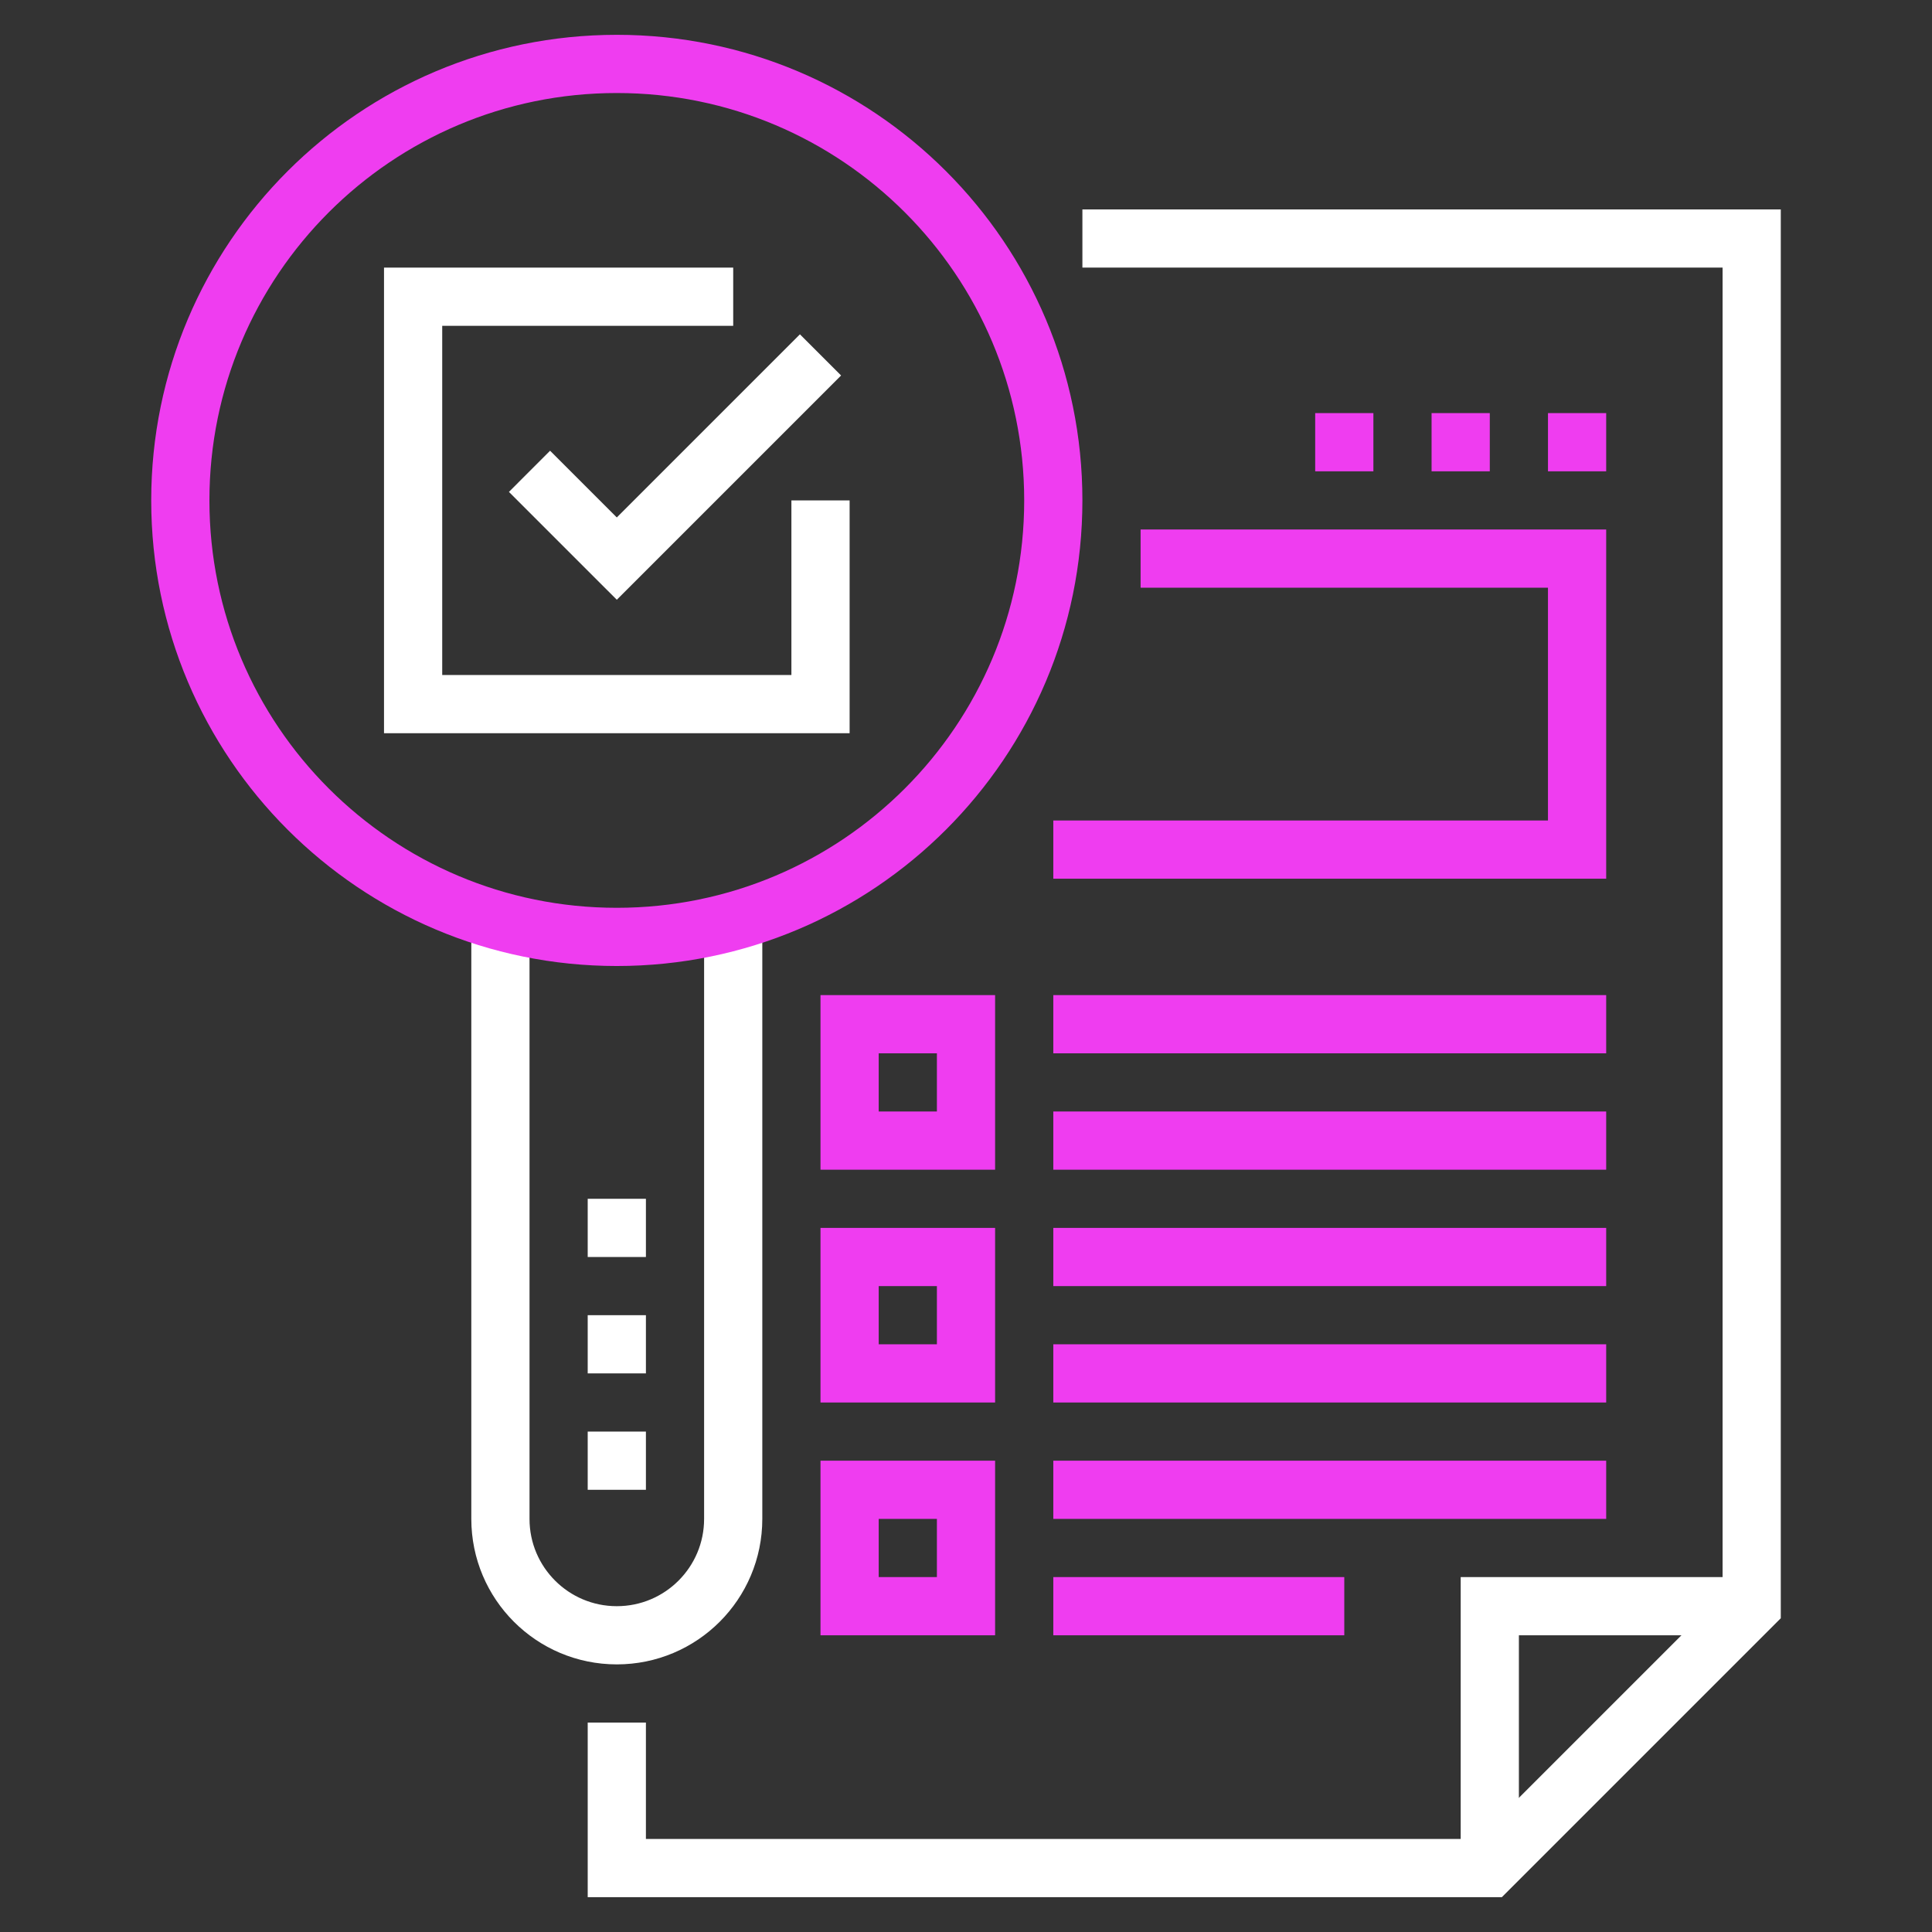
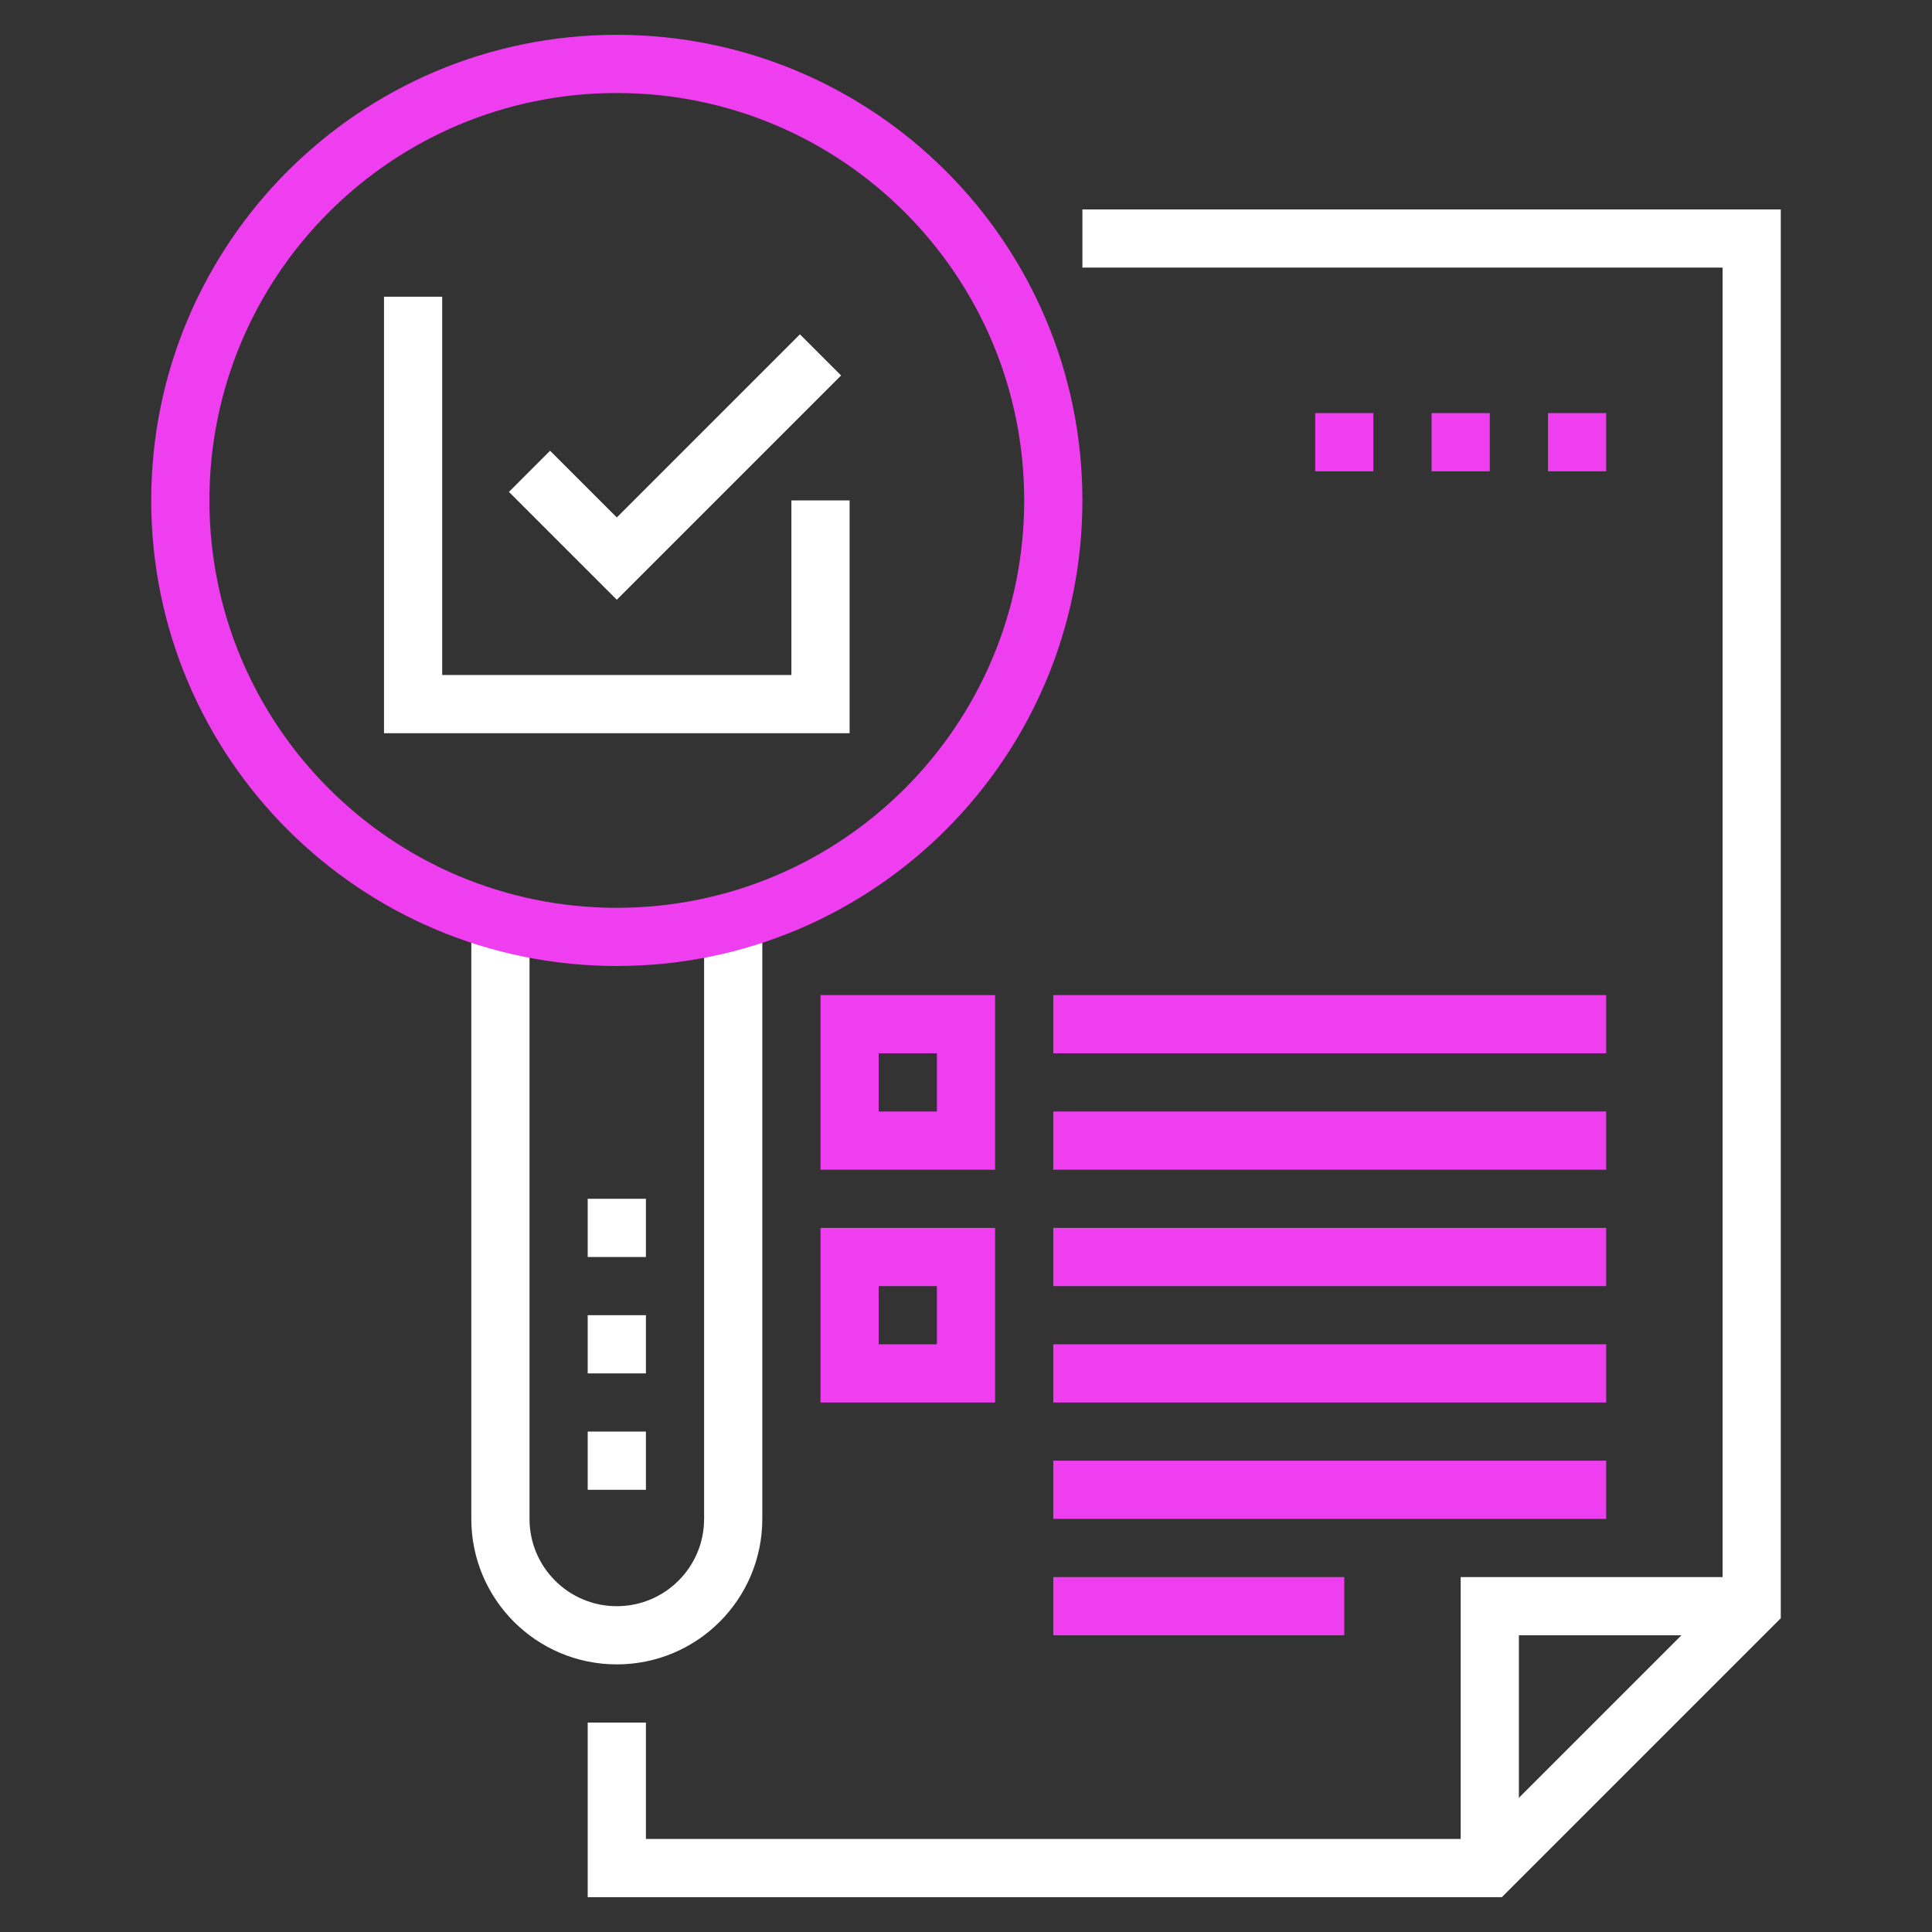
<svg xmlns="http://www.w3.org/2000/svg" width="150" height="150" viewBox="0 0 150 150" fill="none">
  <rect x="0" y="0" width="150" height="150" fill="#333333" stroke="none" />
  <path d="M56.926 72.741V117.926C56.926 122.919 52.882 126.963 47.889 126.963C42.896 126.963 38.852 122.919 38.852 117.926V72.741" stroke="white" stroke-width="4.519" stroke-miterlimit="10" />
  <path d="M47.889 72.741C66.605 72.741 81.778 57.568 81.778 38.852C81.778 20.136 66.605 4.963 47.889 4.963C29.173 4.963 14 20.136 14 38.852C14 57.568 29.173 72.741 47.889 72.741Z" stroke="#EF3DF0" stroke-width="4.519" stroke-miterlimit="10" />
  <path d="M47.889 93.074V97.593" stroke="white" stroke-width="4.519" stroke-miterlimit="10" />
  <path d="M47.889 102.111V106.63" stroke="white" stroke-width="4.519" stroke-miterlimit="10" />
  <path d="M47.889 111.148V115.667" stroke="white" stroke-width="4.519" stroke-miterlimit="10" />
  <path d="M84.037 18.518H136V124.704L115.667 145.037H47.889V133.741" stroke="white" stroke-width="4.519" stroke-miterlimit="10" />
  <path d="M115.667 145.037V124.704H136" stroke="white" stroke-width="4.519" stroke-miterlimit="10" />
-   <path d="M63.704 38.852V54.667H32.074V23.037H56.926" stroke="white" stroke-width="4.519" stroke-miterlimit="10" />
+   <path d="M63.704 38.852V54.667H32.074V23.037" stroke="white" stroke-width="4.519" stroke-miterlimit="10" />
  <path d="M63.704 27.555L47.889 43.37L41.111 36.593" stroke="white" stroke-width="4.519" stroke-miterlimit="10" />
  <path d="M75 79.519H65.963V88.556H75V79.519Z" stroke="#EF3DF0" stroke-width="4.519" stroke-miterlimit="10" />
  <path d="M75 97.593H65.963V106.63H75V97.593Z" stroke="#EF3DF0" stroke-width="4.519" stroke-miterlimit="10" />
-   <path d="M75 115.667H65.963V124.704H75V115.667Z" stroke="#EF3DF0" stroke-width="4.519" stroke-miterlimit="10" />
  <path d="M124.704 79.519H81.778" stroke="#EF3DF0" stroke-width="4.519" stroke-miterlimit="10" />
  <path d="M124.704 88.556H81.778" stroke="#EF3DF0" stroke-width="4.519" stroke-miterlimit="10" />
  <path d="M124.704 97.593H81.778" stroke="#EF3DF0" stroke-width="4.519" stroke-miterlimit="10" />
  <path d="M124.704 106.63H81.778" stroke="#EF3DF0" stroke-width="4.519" stroke-miterlimit="10" />
  <path d="M104.37 124.704H81.778" stroke="#EF3DF0" stroke-width="4.519" stroke-miterlimit="10" />
  <path d="M124.704 115.667H81.778" stroke="#EF3DF0" stroke-width="4.519" stroke-miterlimit="10" />
-   <path d="M88.556 43.37H122.444V65.963H81.778" stroke="#EF3DF0" stroke-width="4.519" stroke-miterlimit="10" />
  <path d="M124.704 34.333H120.185" stroke="#EF3DF0" stroke-width="4.519" stroke-miterlimit="10" />
  <path d="M115.667 34.333H111.148" stroke="#EF3DF0" stroke-width="4.519" stroke-miterlimit="10" />
  <path d="M106.63 34.333H102.111" stroke="#EF3DF0" stroke-width="4.519" stroke-miterlimit="10" />
</svg>